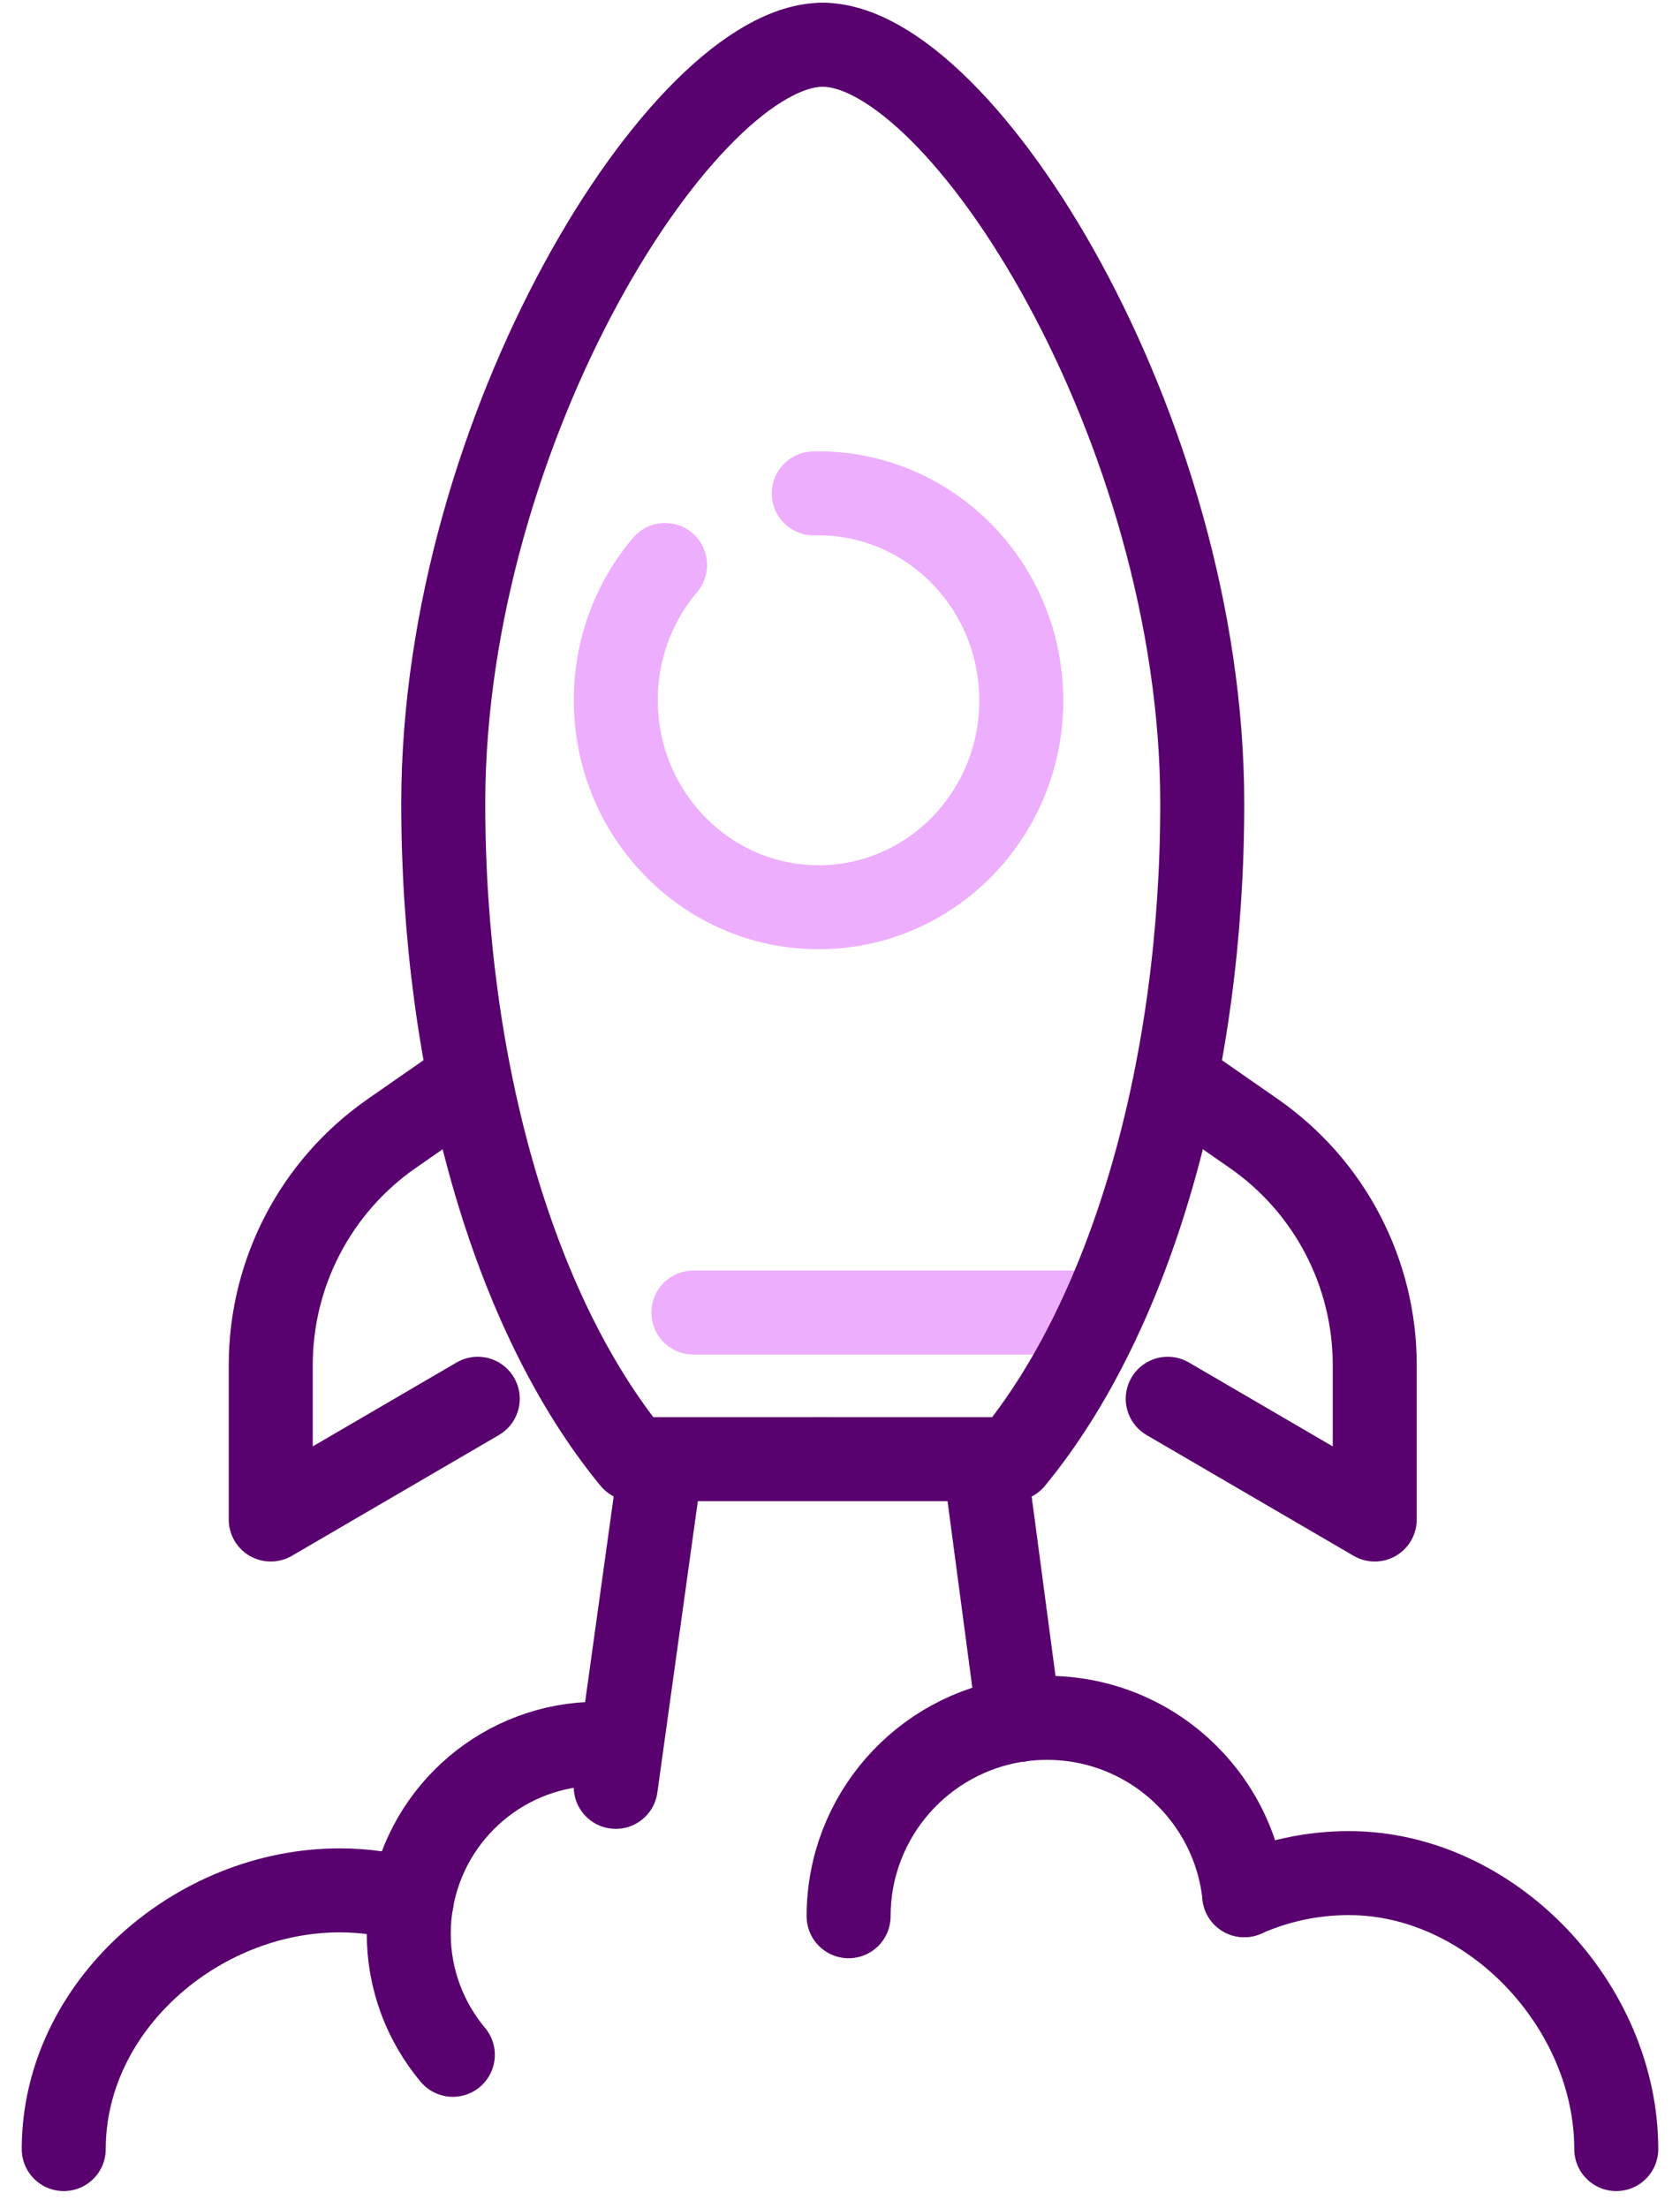
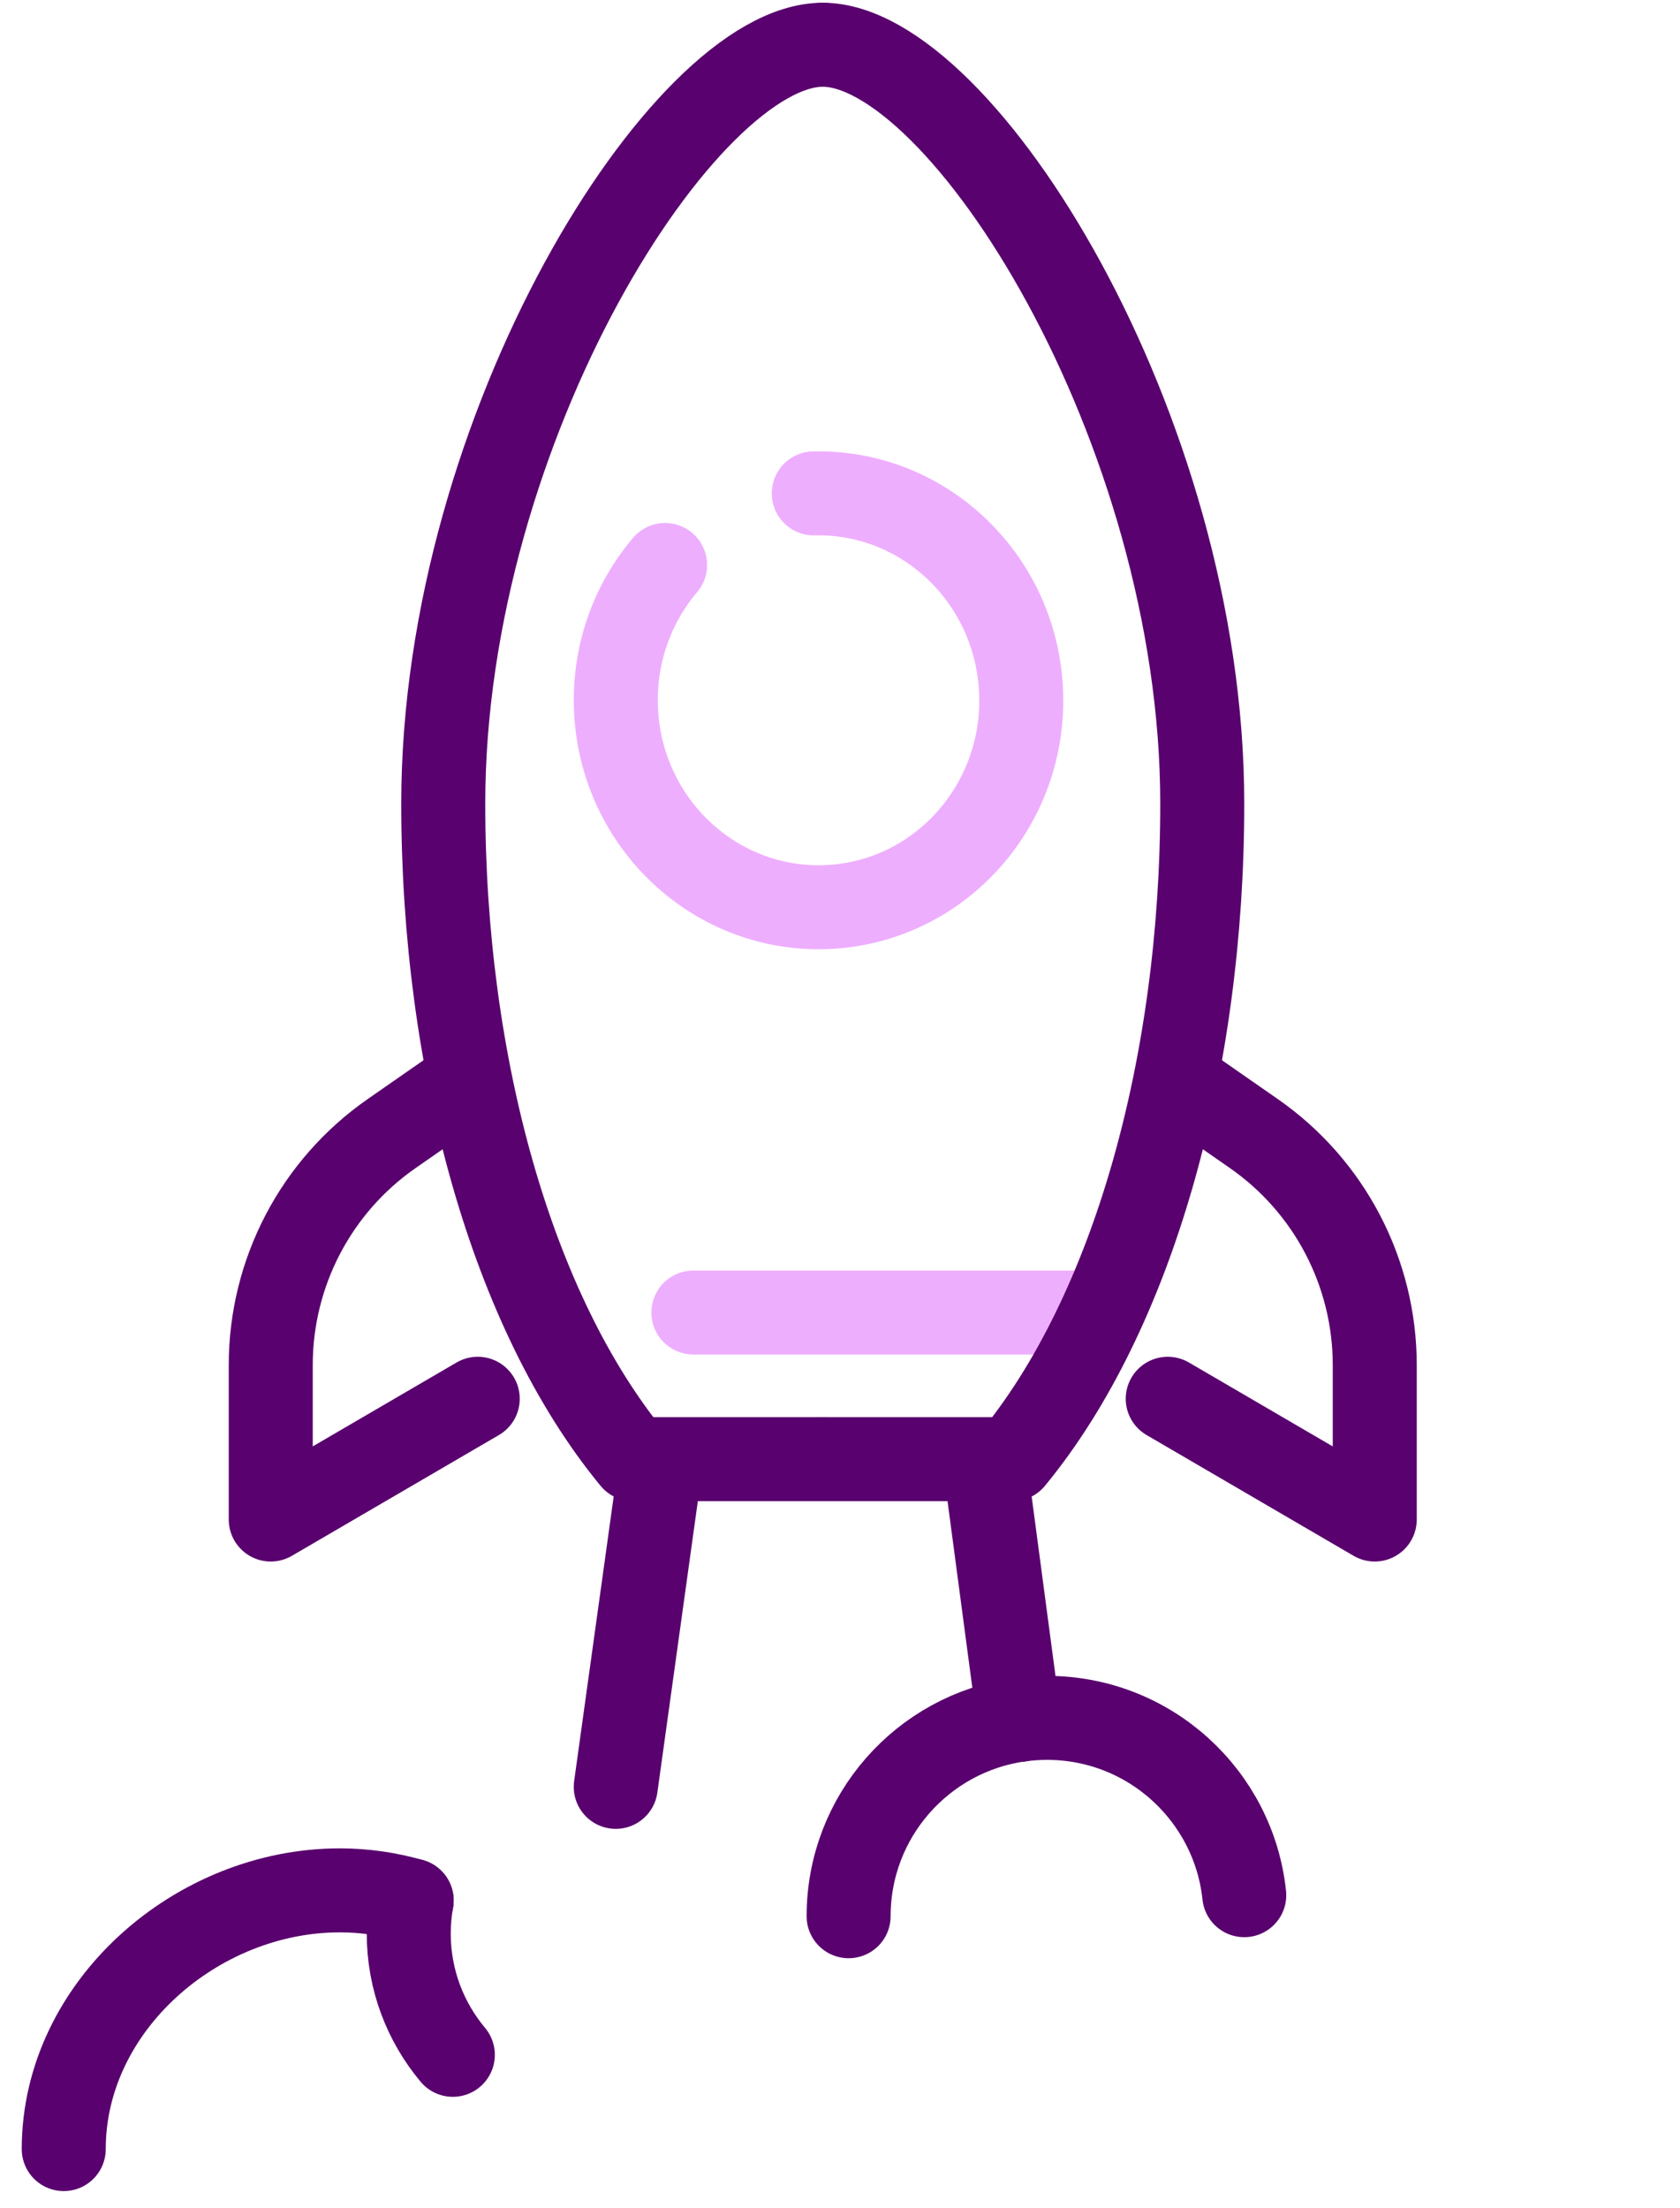
<svg xmlns="http://www.w3.org/2000/svg" width="70" height="92" viewBox="0 0 70 92" fill="none">
  <g id="Group">
    <g id="Group_2">
      <path id="Vector" d="M45.062 54.694H28.891" stroke="#EEAEFE" stroke-width="3.5" stroke-linecap="round" stroke-linejoin="round" />
      <path id="Vector_2" d="M34.281 1.865C28.531 1.865 18.469 17.811 18.469 33.49C18.469 44.354 21.344 54.694 26.375 60.803H34.281" stroke="#59016E" stroke-width="3.5" stroke-linecap="round" stroke-linejoin="round" />
      <path id="Vector_3" d="M34.281 1.865C40.031 1.865 50.094 17.811 50.094 33.49C50.094 44.354 47.219 54.694 42.188 60.803H34.281" stroke="#59016E" stroke-width="3.5" stroke-linecap="round" stroke-linejoin="round" />
      <path id="Vector_4" d="M27.712 23.543C26.389 25.103 25.61 27.151 25.66 29.376C25.768 34.137 29.638 37.911 34.303 37.803C38.967 37.695 42.662 33.749 42.55 28.988C42.443 24.226 38.572 20.452 33.907 20.56" stroke="#EEAEFE" stroke-width="3.5" stroke-linecap="round" stroke-linejoin="round" />
      <path id="Vector_5" d="M19.547 44.99L16.323 47.233C13.164 49.429 11.281 53.033 11.281 56.882V63.319L19.906 58.287" stroke="#59016E" stroke-width="3.5" stroke-linecap="round" stroke-linejoin="round" />
      <path id="Vector_6" d="M49.016 44.99L52.239 47.233C55.398 49.429 57.281 53.033 57.281 56.882V63.319L48.656 58.287" stroke="#59016E" stroke-width="3.5" stroke-linecap="round" stroke-linejoin="round" />
    </g>
    <path id="Vector_7" d="M27.453 61.522L25.656 74.459" stroke="#59016E" stroke-width="3.5" stroke-linecap="round" stroke-linejoin="round" />
    <g id="Group_3">
      <path id="Vector_8" d="M41.109 61.522L42.457 71.667" stroke="#59016E" stroke-width="3.5" stroke-linecap="round" stroke-linejoin="round" />
      <path id="Vector_9" d="M42.457 71.667C42.838 71.613 43.23 71.584 43.625 71.584C47.894 71.584 51.406 74.822 51.844 78.973" stroke="#59016E" stroke-width="3.5" stroke-linecap="round" stroke-linejoin="round" />
      <path id="Vector_10" d="M42.457 71.667C38.446 72.235 35.359 75.681 35.359 79.85" stroke="#59016E" stroke-width="3.5" stroke-linecap="round" stroke-linejoin="round" />
-       <path id="Vector_11" d="M51.844 78.973C53.177 78.384 54.651 78.053 56.203 78.053C62.158 78.053 67.344 83.598 67.344 89.553" stroke="#59016E" stroke-width="3.5" stroke-linecap="round" stroke-linejoin="round" />
    </g>
    <g id="Group_4">
-       <path id="Vector_12" d="M17.153 79.196C17.804 75.483 21.042 72.662 24.937 72.662" stroke="#59016E" stroke-width="3.5" stroke-linecap="round" stroke-linejoin="round" />
      <path id="Vector_13" d="M17.153 79.196C16.201 78.923 15.198 78.772 14.156 78.772C8.201 78.772 2.656 83.598 2.656 89.553" stroke="#59016E" stroke-width="3.5" stroke-linecap="round" stroke-linejoin="round" />
    </g>
    <path id="Vector_14" d="M17.153 79.196C17.074 79.641 17.031 80.098 17.031 80.569C17.031 82.495 17.721 84.252 18.868 85.625" stroke="#59016E" stroke-width="3.5" stroke-linecap="round" stroke-linejoin="round" />
  </g>
</svg>